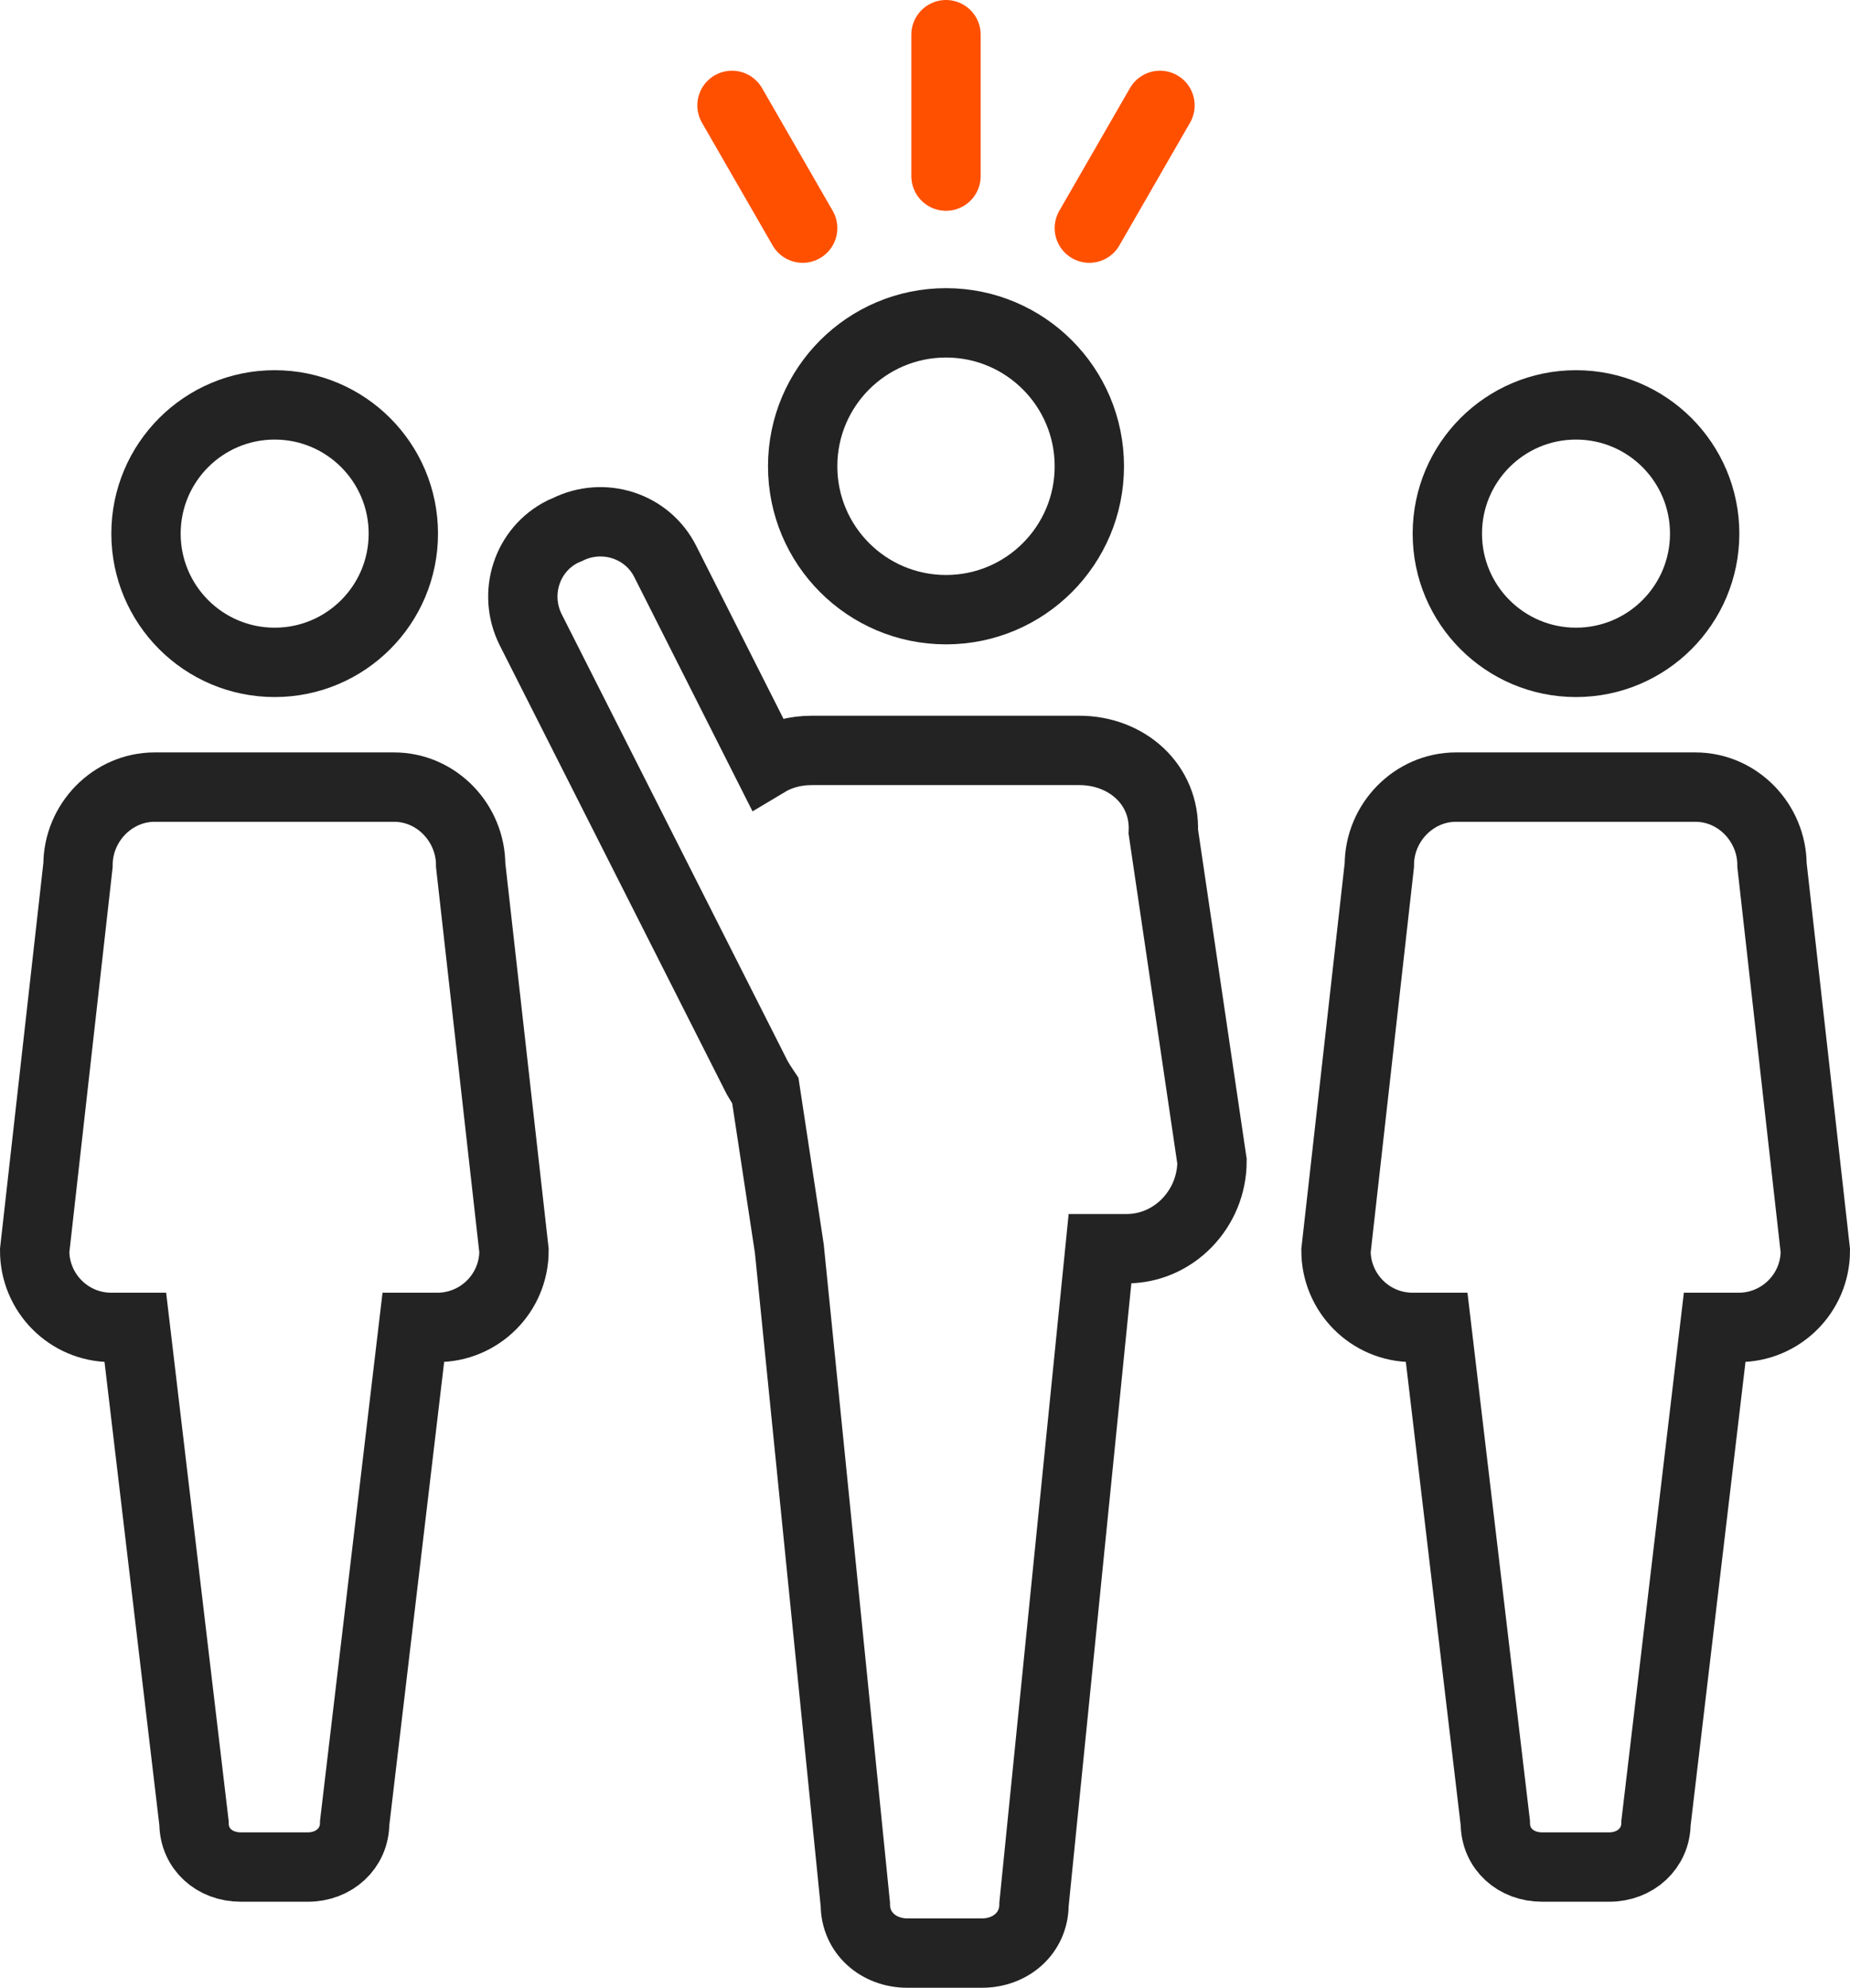
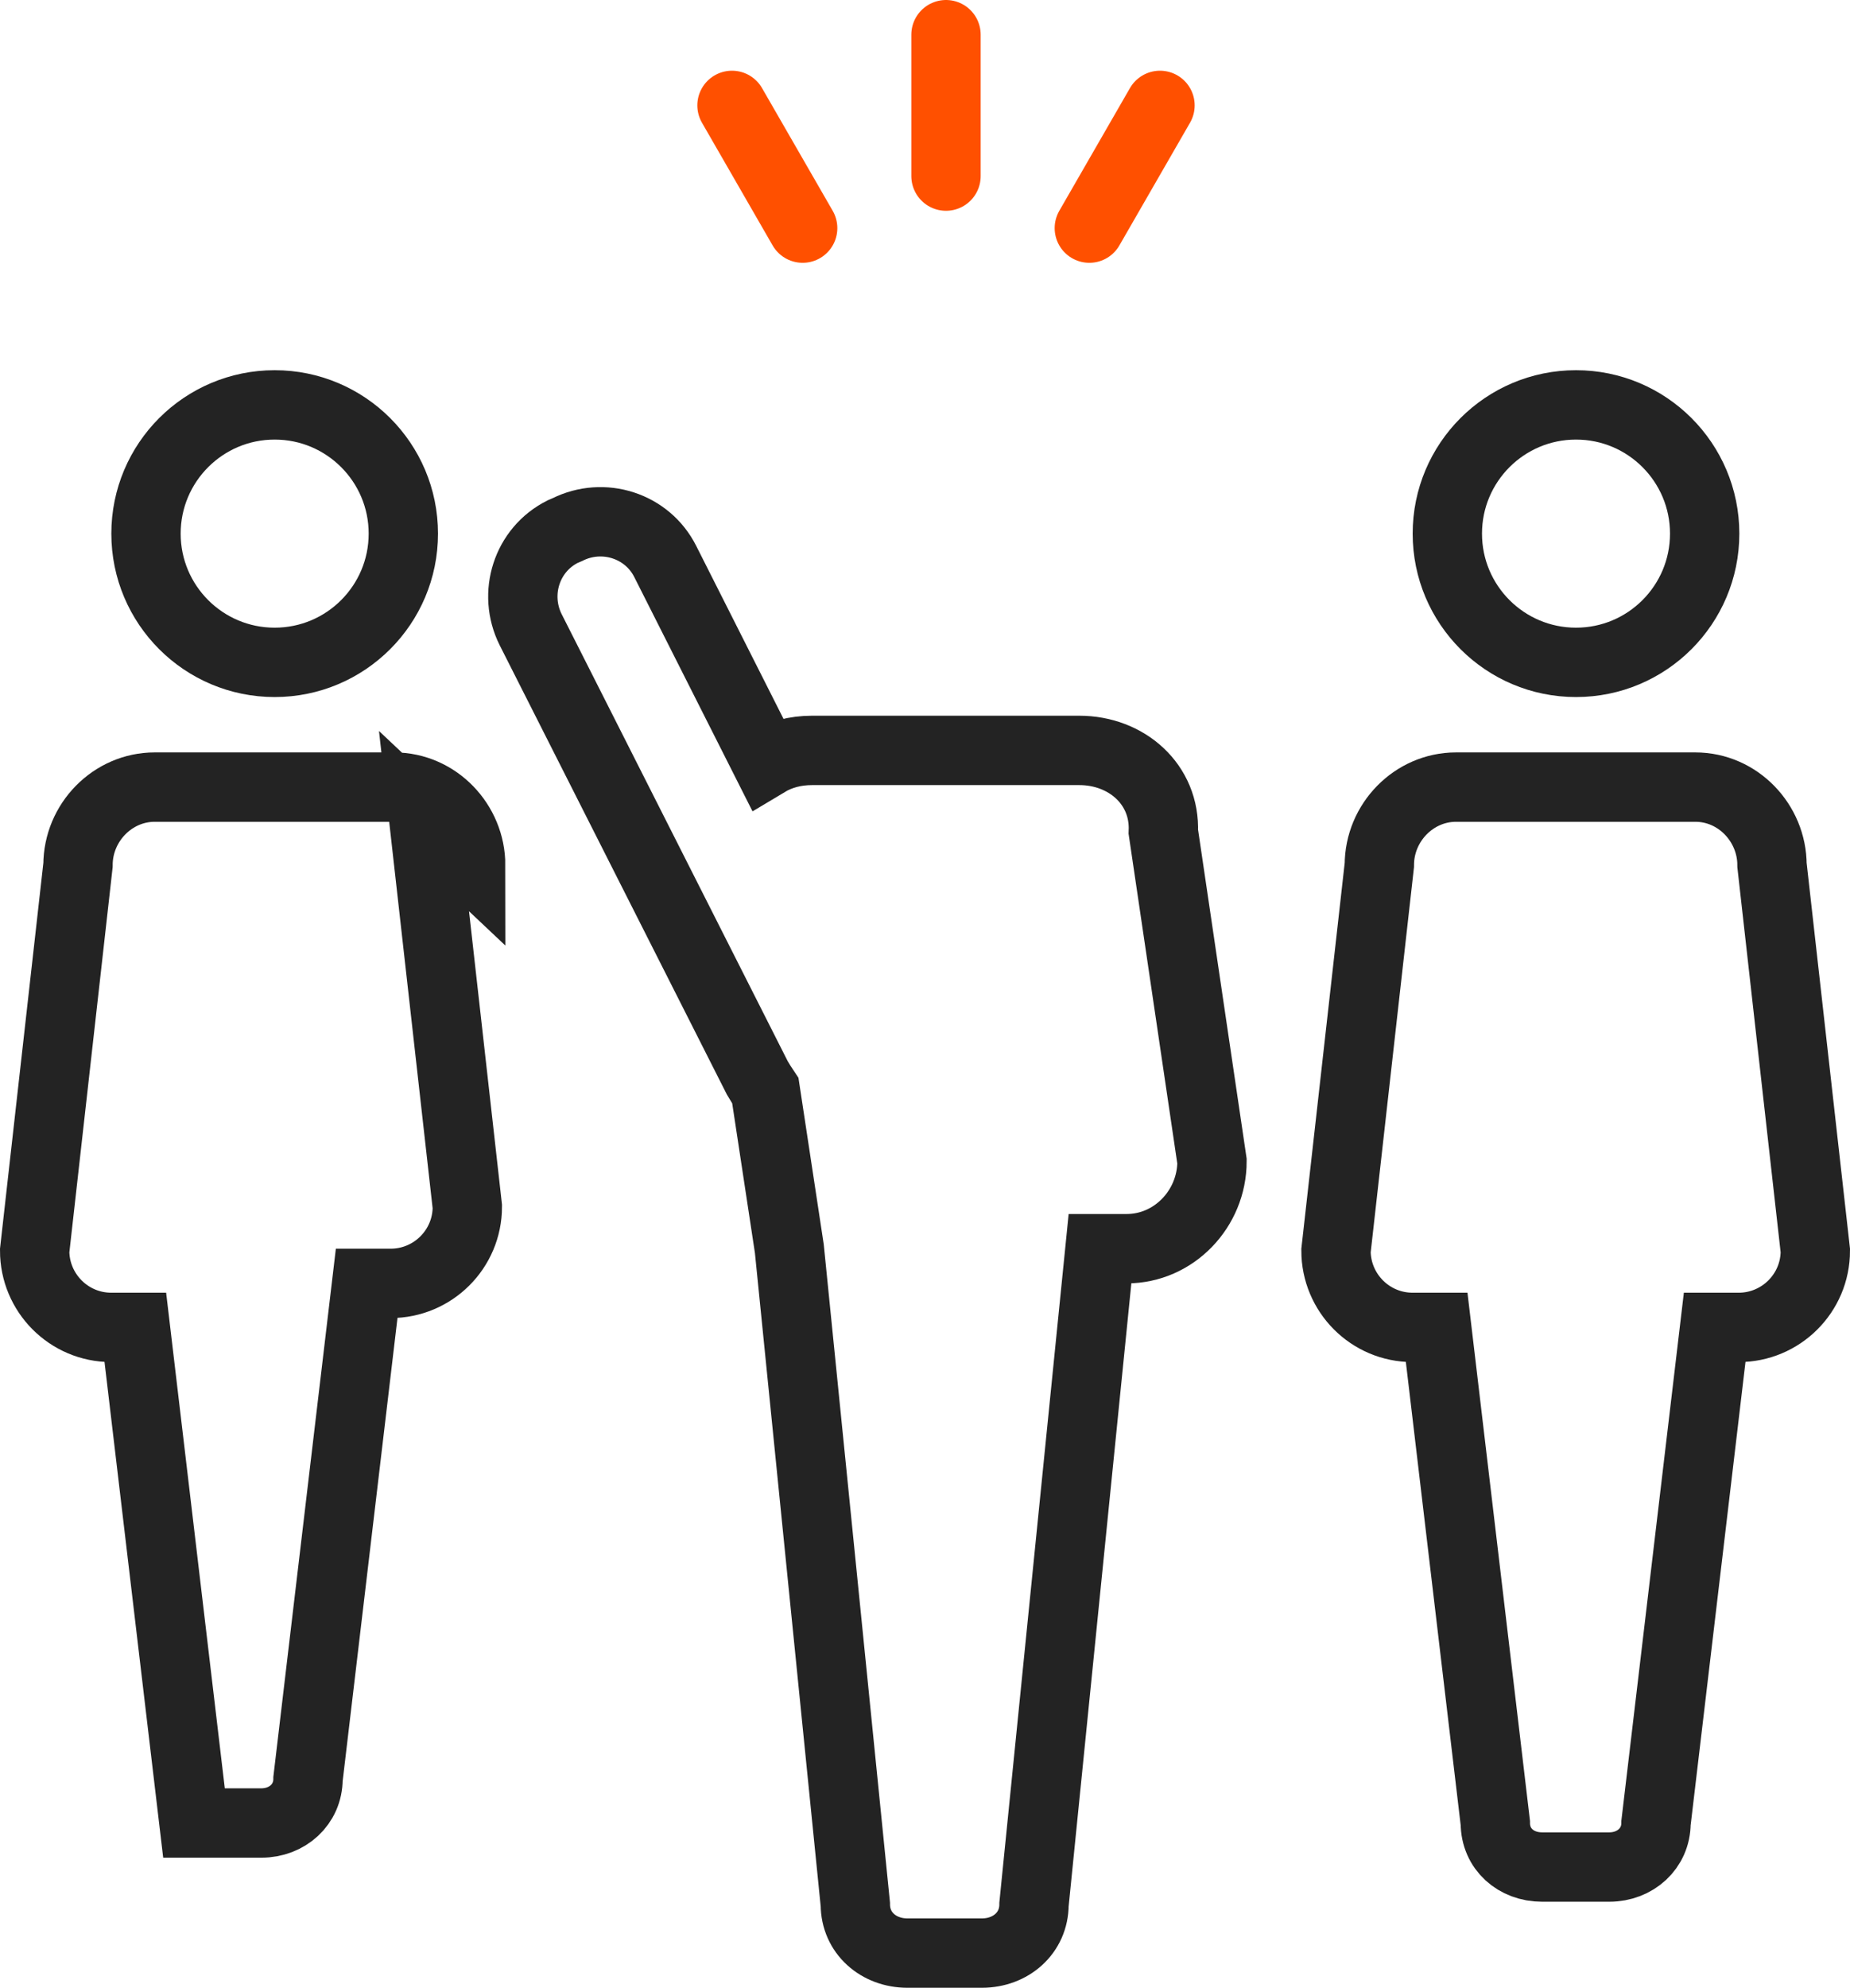
<svg xmlns="http://www.w3.org/2000/svg" viewBox="0 0 27.75 29.8">
  <path d="M16.19 11.25h-4.01c-.25 0-.48.06-.68.18L9.98 8.42c-.27-.54-.93-.75-1.47-.48l-.07.03c-.54.27-.75.93-.48 1.47l3.4 6.72c.04.07.08.13.12.19l.36 2.37.99 9.83c0 .43.35.73.78.73h1.12c.43 0 .78-.3.78-.73l.99-9.83h.4c.71 0 1.28-.6 1.28-1.31l-.73-4.94c.03-.71-.55-1.22-1.26-1.22Z" style="fill:none;stroke:#232323;stroke-miterlimit:10;stroke-width:1.04px" />
-   <circle cx="14.19" cy="6.99" r="2.15" style="fill:none;stroke:#232323;stroke-miterlimit:10;stroke-width:1.04px" />
  <path d="M26.58 12.97c0-.63-.51-1.17-1.15-1.17h-3.59c-.63 0-1.15.53-1.15 1.17l-.65 5.78c0 .63.51 1.15 1.15 1.15h.36l.88 7.43c0 .39.31.66.7.66h1.01c.39 0 .7-.28.7-.66l.88-7.43h.36c.63 0 1.15-.51 1.15-1.15l-.65-5.78Z" style="fill:none;stroke:#232323;stroke-miterlimit:10;stroke-width:1.04px" />
  <circle cx="23.64" cy="8" r="1.93" style="fill:none;stroke:#232323;stroke-miterlimit:10;stroke-width:1.04px" />
-   <path d="M7.06 12.97c0-.63-.51-1.17-1.15-1.17H2.32c-.63 0-1.15.53-1.15 1.17l-.65 5.78c0 .63.51 1.15 1.15 1.15h.36l.88 7.43c0 .39.31.66.7.66h1.01c.39 0 .7-.28.7-.66l.88-7.43h.36c.63 0 1.15-.51 1.15-1.15l-.65-5.78Z" style="fill:none;stroke:#232323;stroke-miterlimit:10;stroke-width:1.04px" />
+   <path d="M7.06 12.97c0-.63-.51-1.17-1.15-1.17H2.32c-.63 0-1.15.53-1.15 1.17l-.65 5.78c0 .63.51 1.15 1.15 1.15h.36l.88 7.43h1.01c.39 0 .7-.28.7-.66l.88-7.43h.36c.63 0 1.15-.51 1.15-1.15l-.65-5.78Z" style="fill:none;stroke:#232323;stroke-miterlimit:10;stroke-width:1.04px" />
  <circle cx="4.12" cy="8" r="1.93" style="fill:none;stroke:#232323;stroke-miterlimit:10;stroke-width:1.04px" />
  <path style="fill:none;stroke:#ff5000;stroke-linecap:round;stroke-linejoin:round;stroke-width:1.04px" d="M14.19.52v2.12M17.4 1.58l-1.06 1.84M10.98 1.58l1.06 1.84" />
</svg>